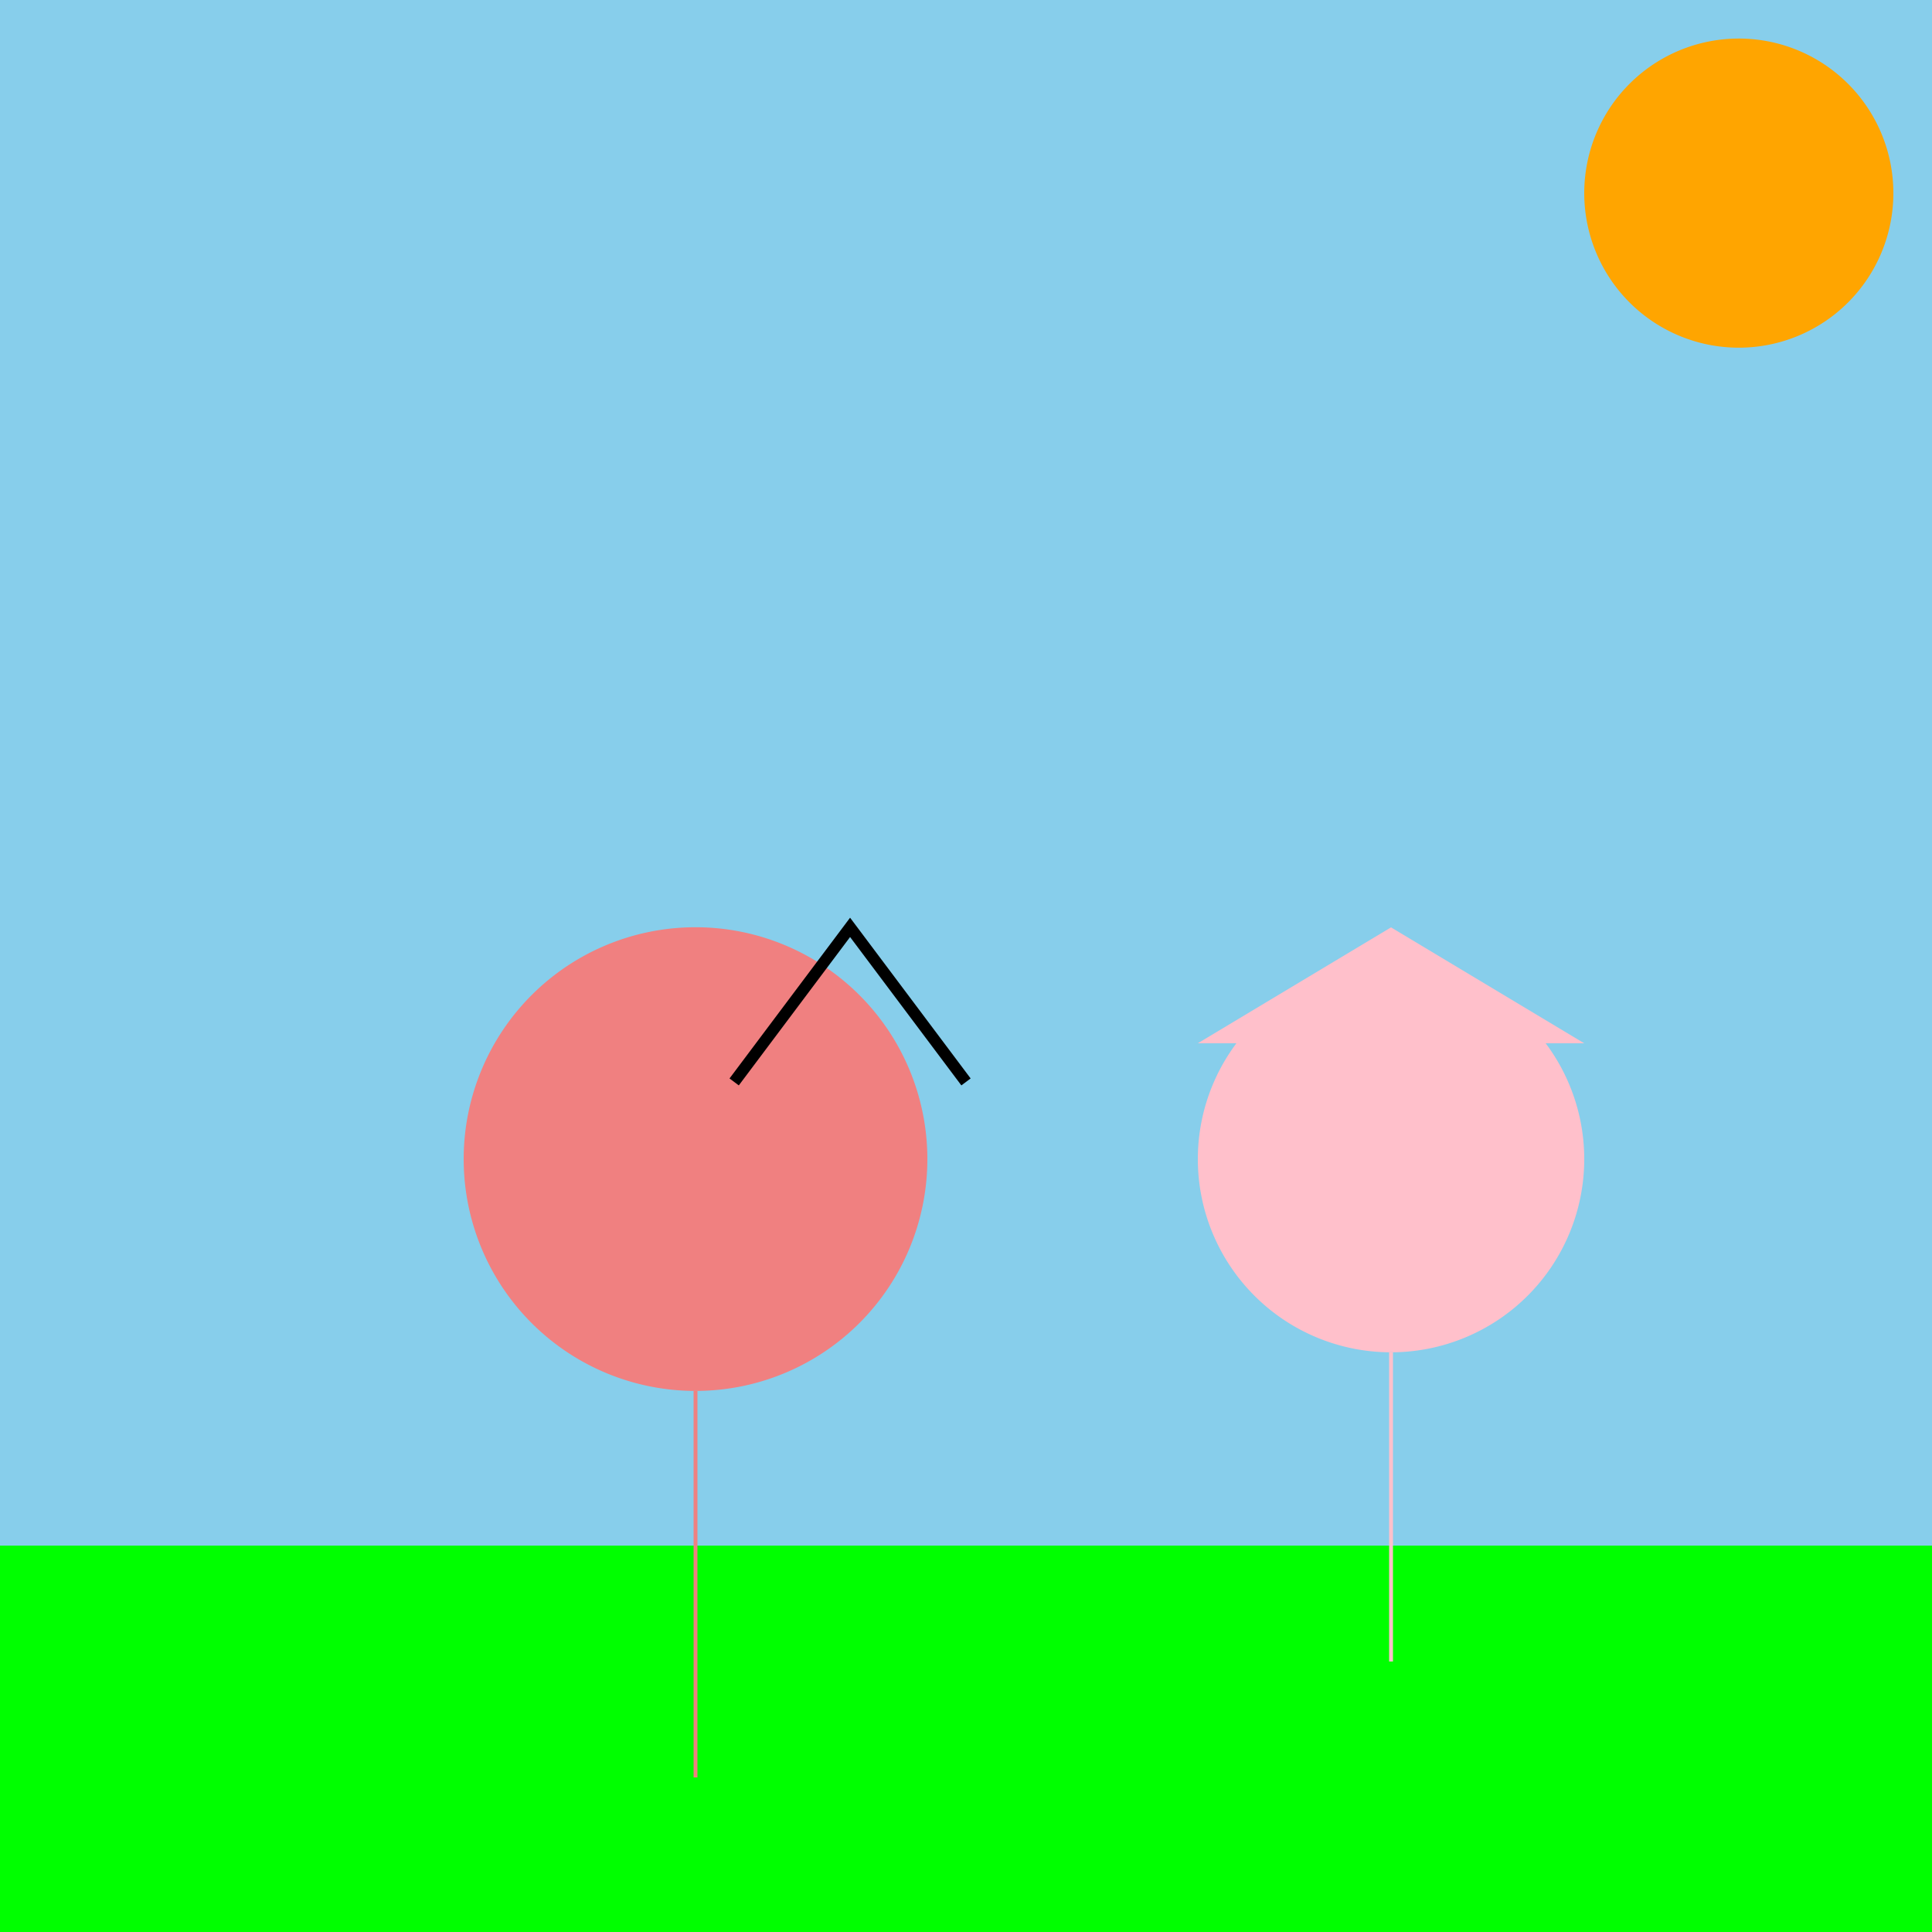
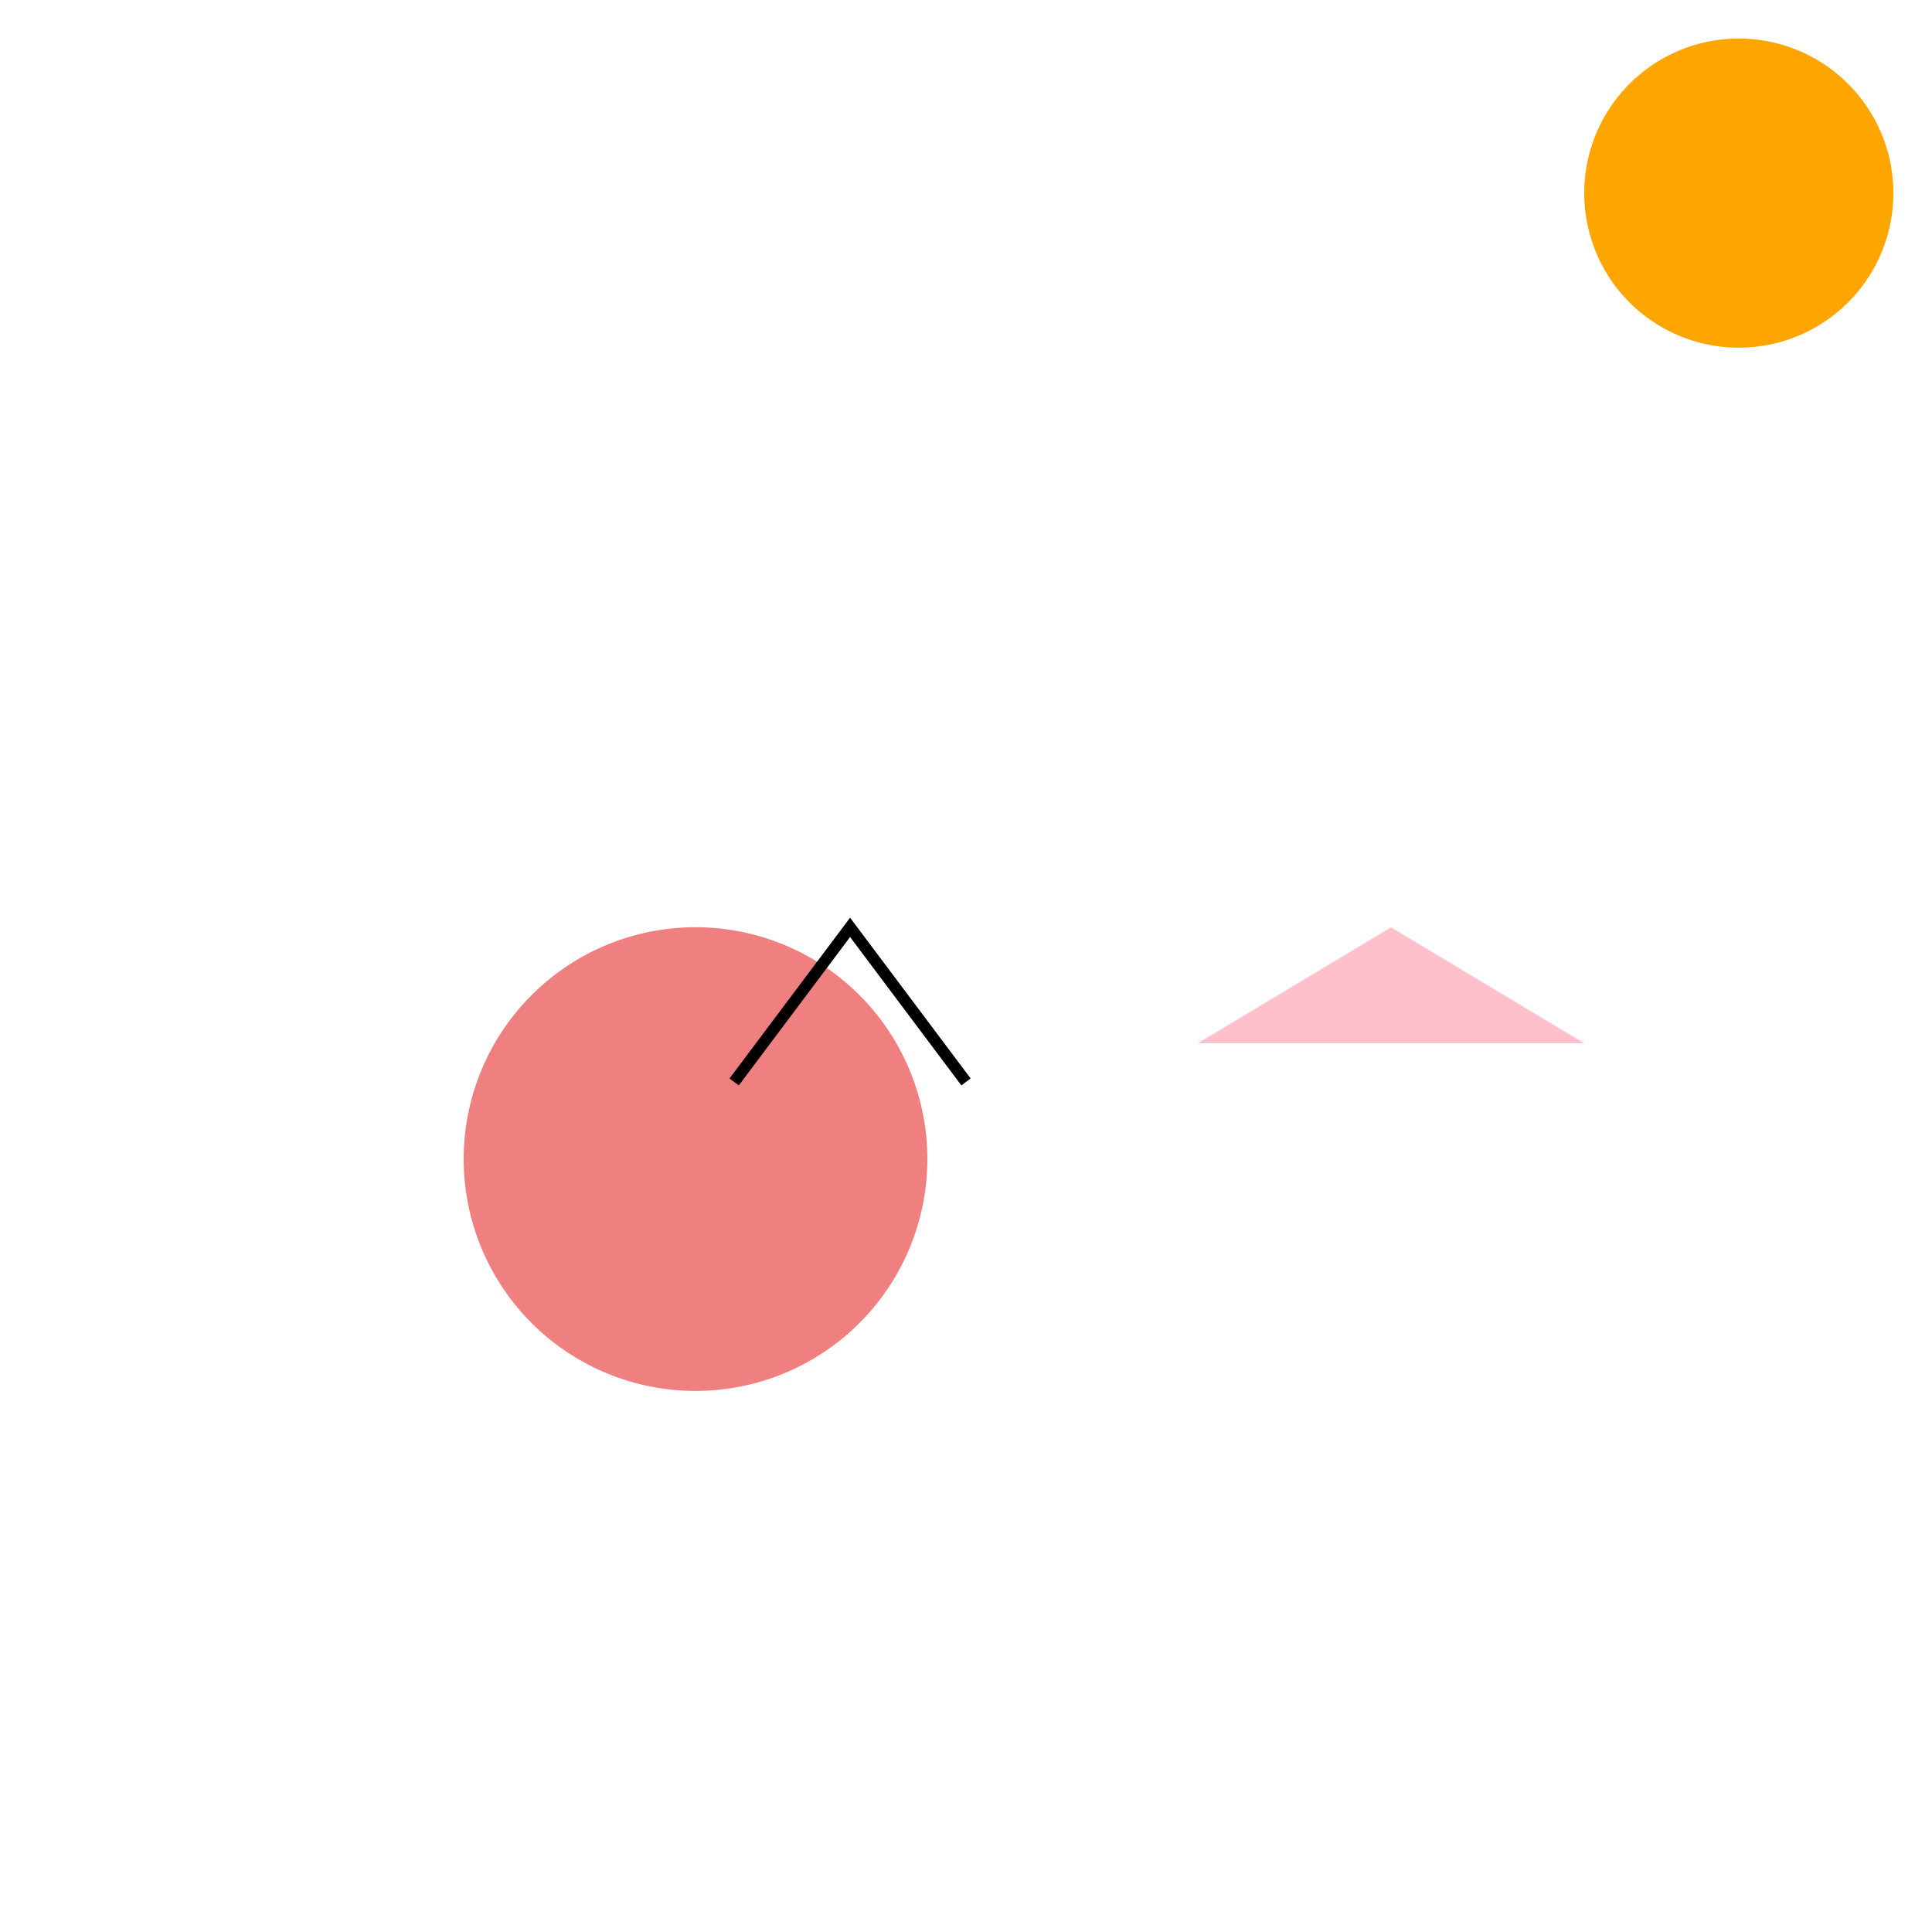
<svg xmlns="http://www.w3.org/2000/svg" width="500" height="500">
  <defs />
  <g>
-     <rect fill="#87CEEB" stroke="none" x="0" y="0" width="512" height="512" />
    <path fill="#FFA500" stroke="none" paint-order="stroke fill markers" d=" M 490 50 A 40 40 0 1 1 490 49.96" />
-     <rect fill="#00FF00" stroke="none" x="0" y="400" width="512" height="112" />
    <path fill="#F08080" stroke="none" paint-order="stroke fill markers" d=" M 240 300 A 60 60 0 1 1 240 299.94" />
    <path fill="#F08080" stroke="none" paint-order="stroke fill markers" d=" M 120 300 L 180 260 L 240 300" />
-     <path fill="none" stroke="#F08080" paint-order="fill stroke markers" d=" M 180 360 L 180 460" stroke-miterlimit="10" stroke-dasharray="" />
-     <path fill="#FFC0CB" stroke="none" paint-order="stroke fill markers" d=" M 410 300 A 50 50 0 1 1 410 299.95" />
    <path fill="#FFC0CB" stroke="none" paint-order="stroke fill markers" d=" M 310 270 L 360 240 L 410 270" />
-     <path fill="none" stroke="#FFC0CB" paint-order="fill stroke markers" d=" M 360 350 L 360 430" stroke-miterlimit="10" stroke-dasharray="" />
    <path fill="none" stroke="#000000" paint-order="fill stroke markers" d=" M 190 280 L 220 240 L 250 280" stroke-miterlimit="10" stroke-width="3" stroke-dasharray="" />
  </g>
</svg>